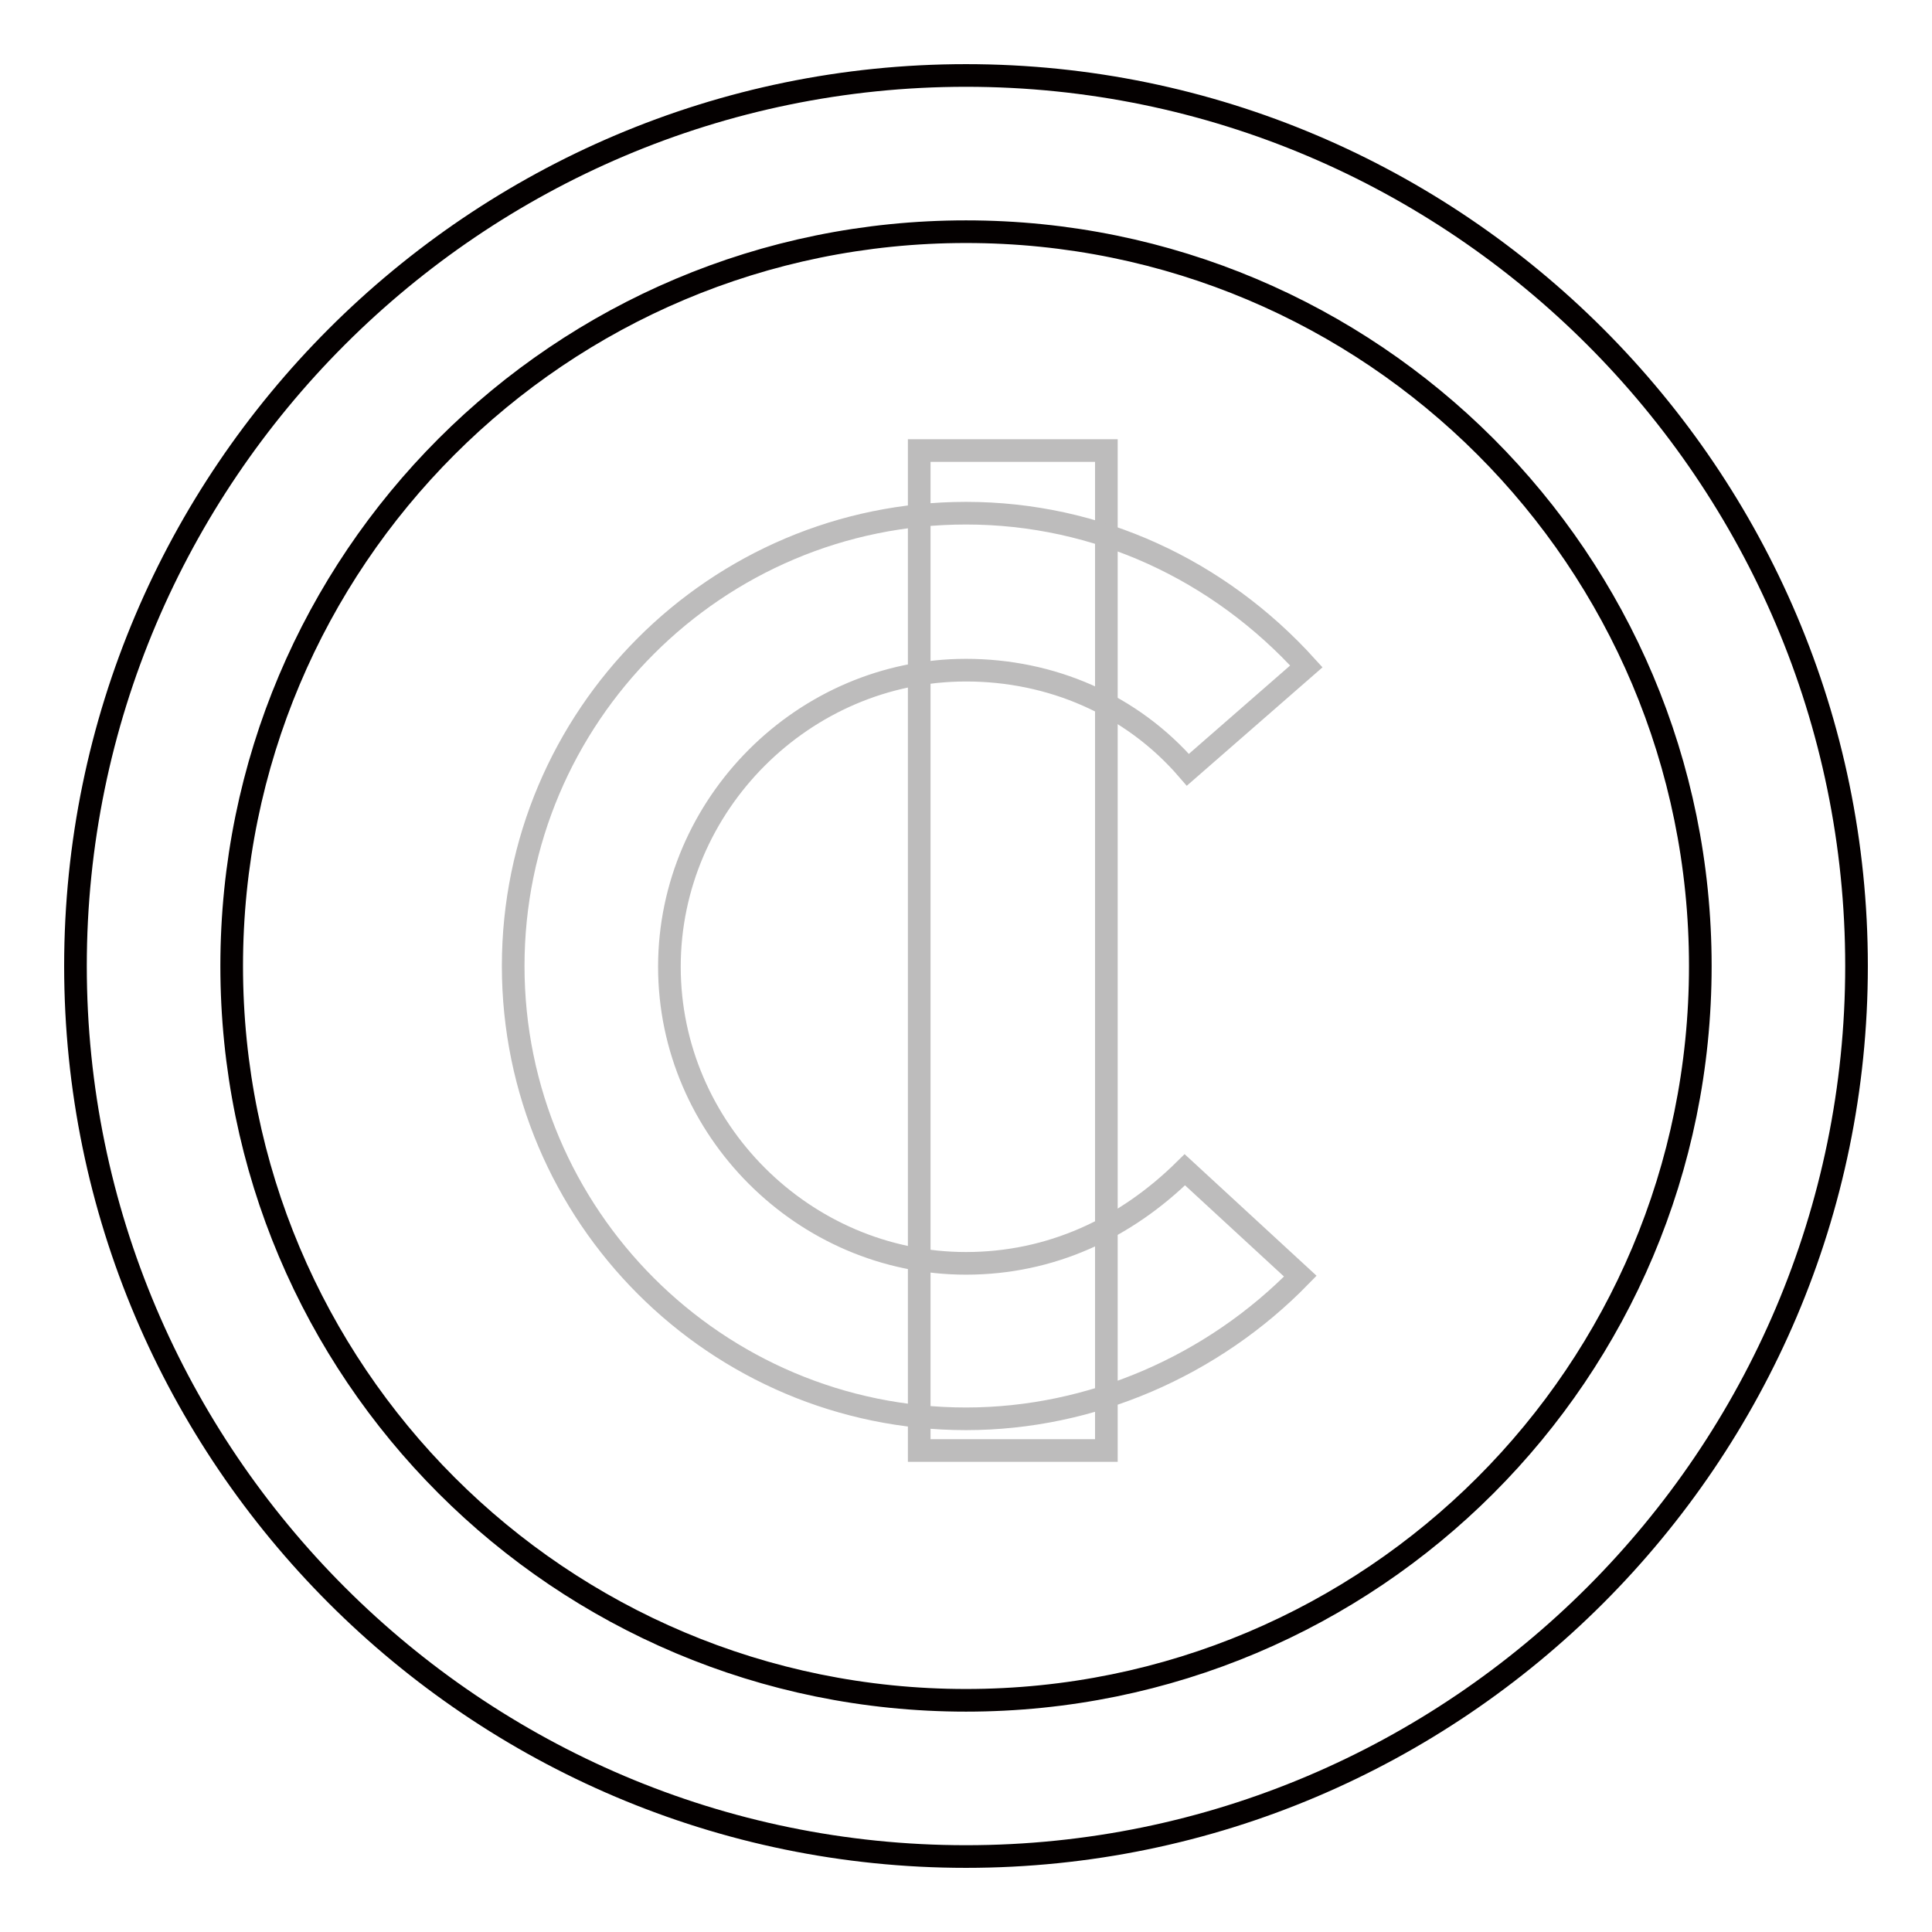
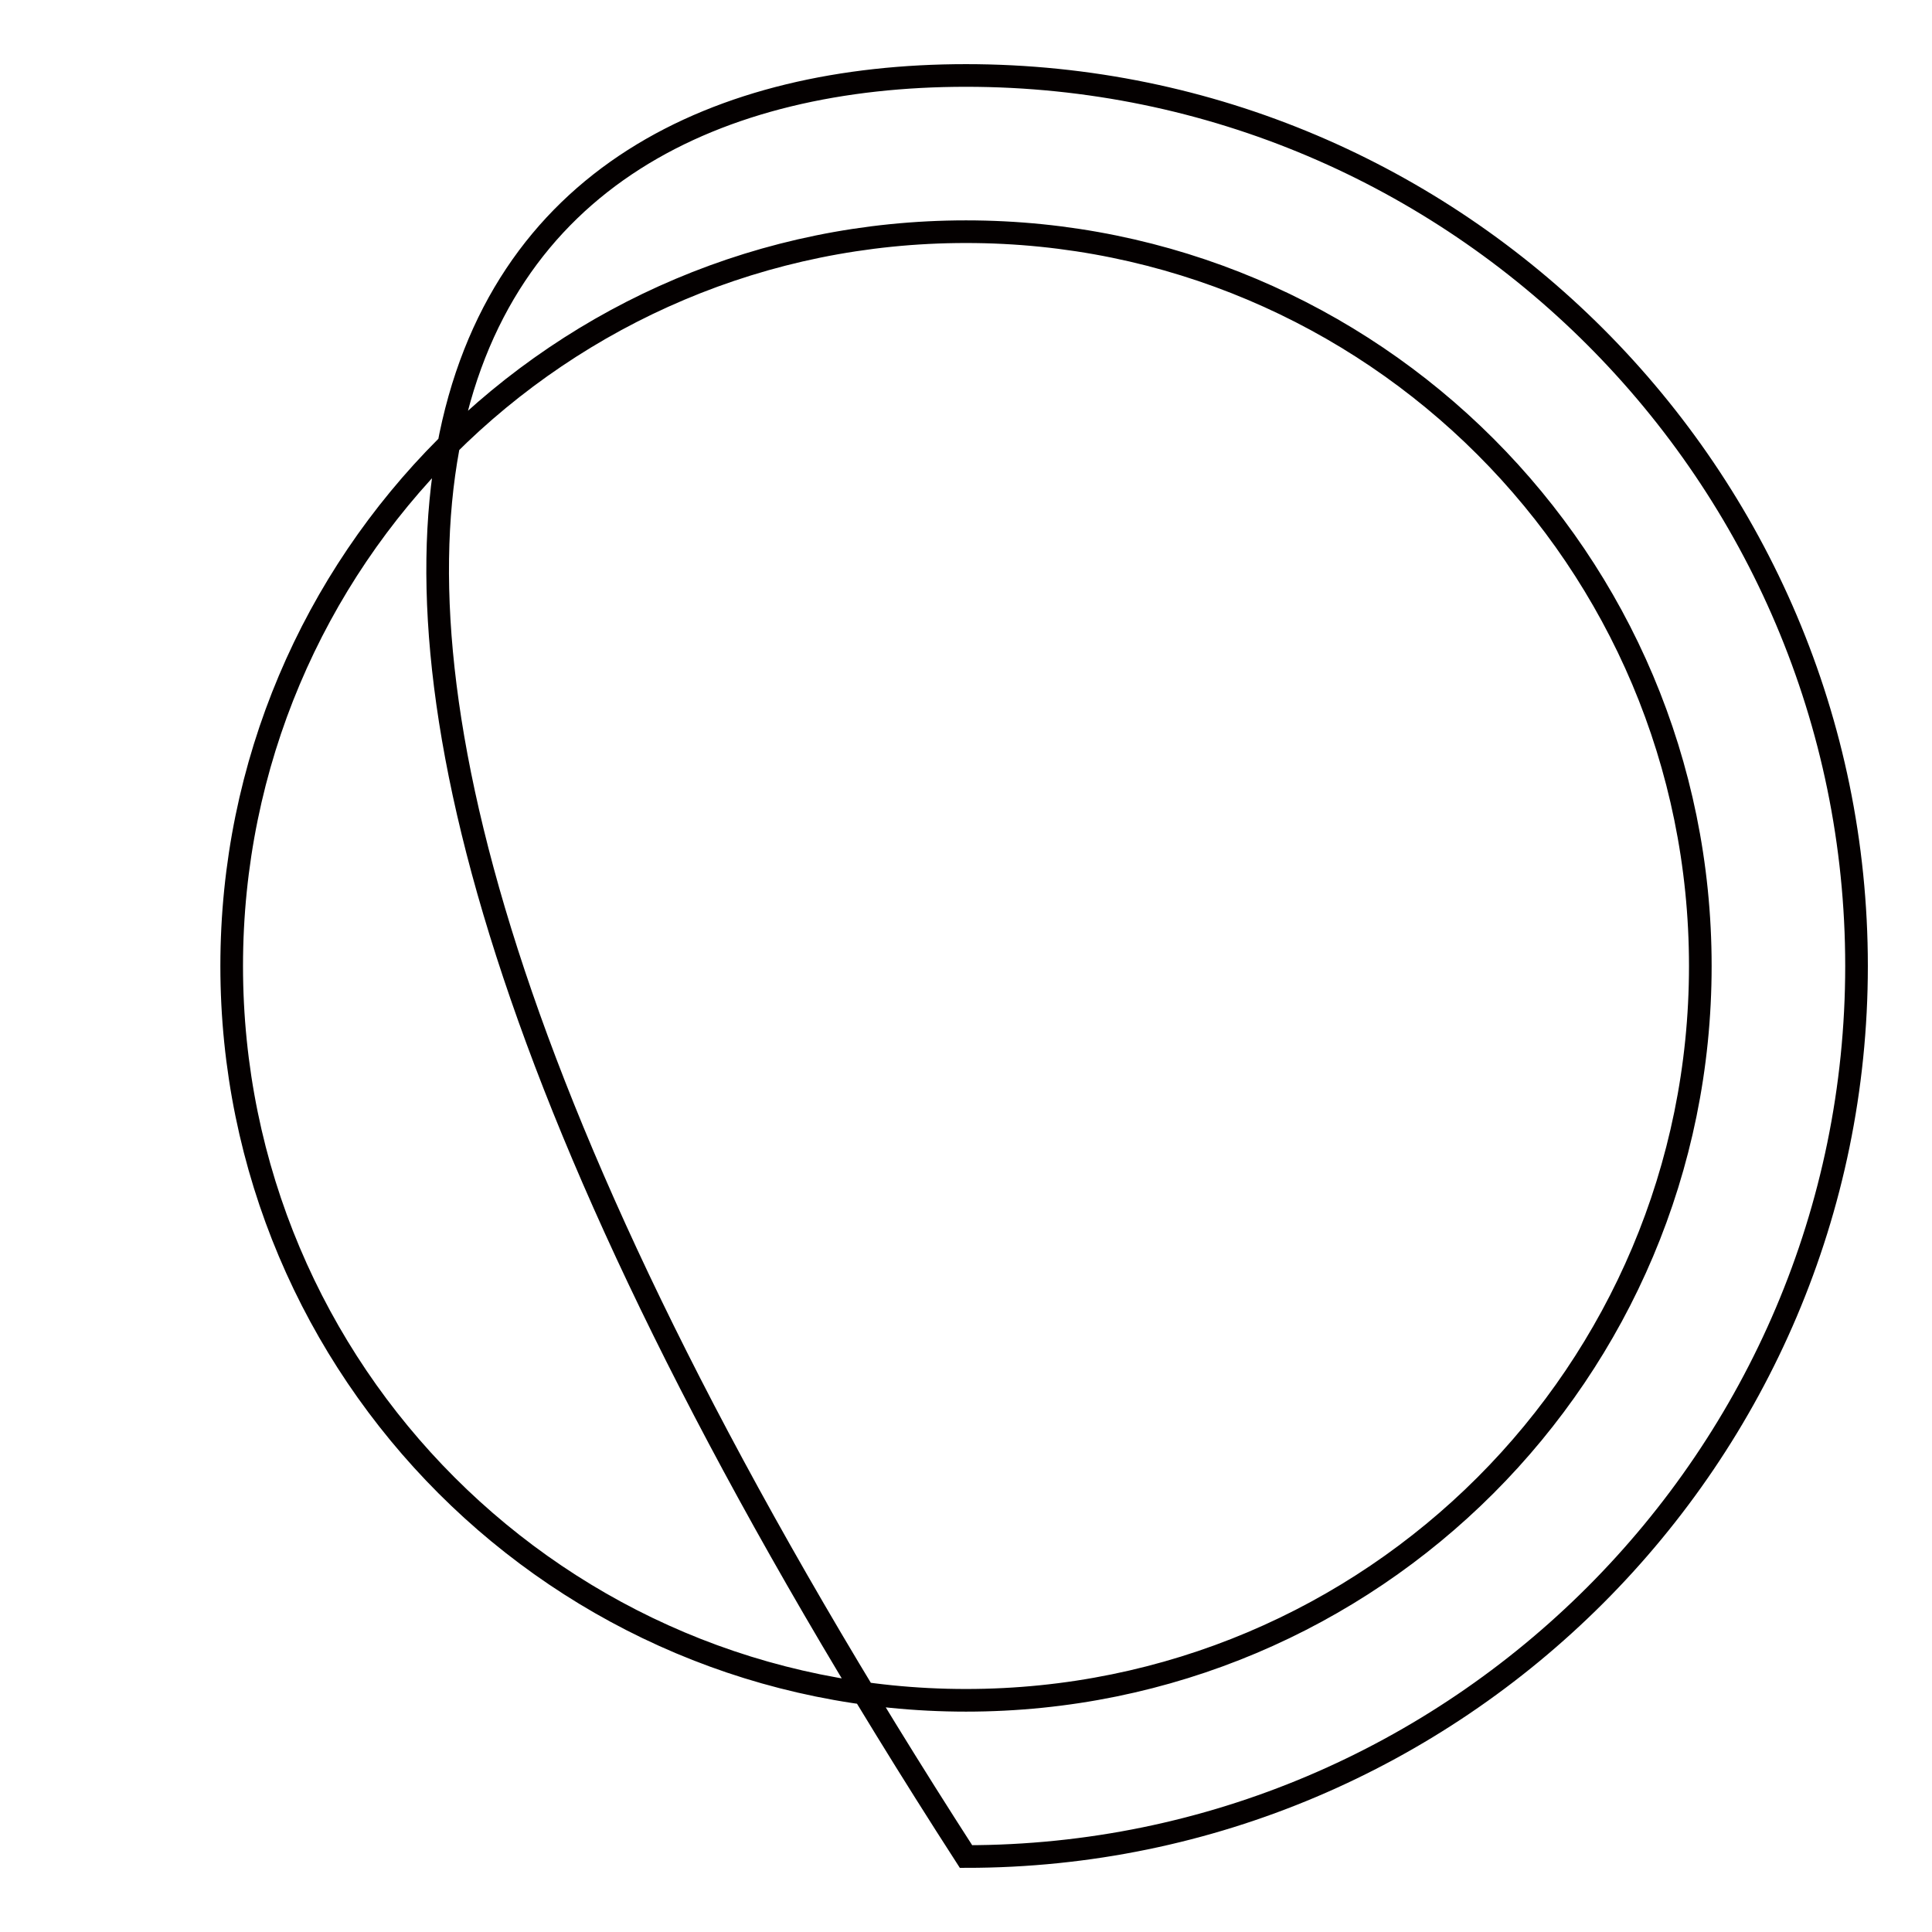
<svg xmlns="http://www.w3.org/2000/svg" version="1.1" x="0px" y="0px" viewBox="0 0 256 256" enable-background="new 0 0 256 256" xml:space="preserve">
  <g>
-     <path stroke-width="3" fill-opacity="0" stroke="#040000" d="M128,246c-65,0-118-53-118-118C10,63,63,10,128,10c65,0,118,53,118,118C246,193,193,246,128,246z M128,30.7 c-53.8,0-97.3,43.5-97.3,97.3c0,53.8,43.5,97.3,97.3,97.3c53.8,0,97.3-43.5,97.3-97.3C225.3,74.2,181.8,30.7,128,30.7z" />
-     <path stroke-width="3" fill-opacity="0" stroke="#bdbcbc" d="M121.8,59.7h24.8v132.5h-24.8V59.7z" />
-     <path stroke-width="3" fill-opacity="0" stroke="#bdbcbc" d="M128,188c-33.1,0-60-26.9-60-60s26.9-60,60-60c17.4,0,33.5,7.5,45.1,20.3l-15.7,13.7 c-7.5-8.7-18.2-13.2-29.4-13.2c-21.5,0-39.3,17.8-39.3,39.3c0,21.5,17.8,39.3,39.3,39.3c11.2,0,21.1-4.6,29-12.4l15.3,14.1 C160.7,181,144.6,188,128,188z" />
+     <path stroke-width="3" fill-opacity="0" stroke="#040000" d="M128,246C10,63,63,10,128,10c65,0,118,53,118,118C246,193,193,246,128,246z M128,30.7 c-53.8,0-97.3,43.5-97.3,97.3c0,53.8,43.5,97.3,97.3,97.3c53.8,0,97.3-43.5,97.3-97.3C225.3,74.2,181.8,30.7,128,30.7z" />
  </g>
</svg>